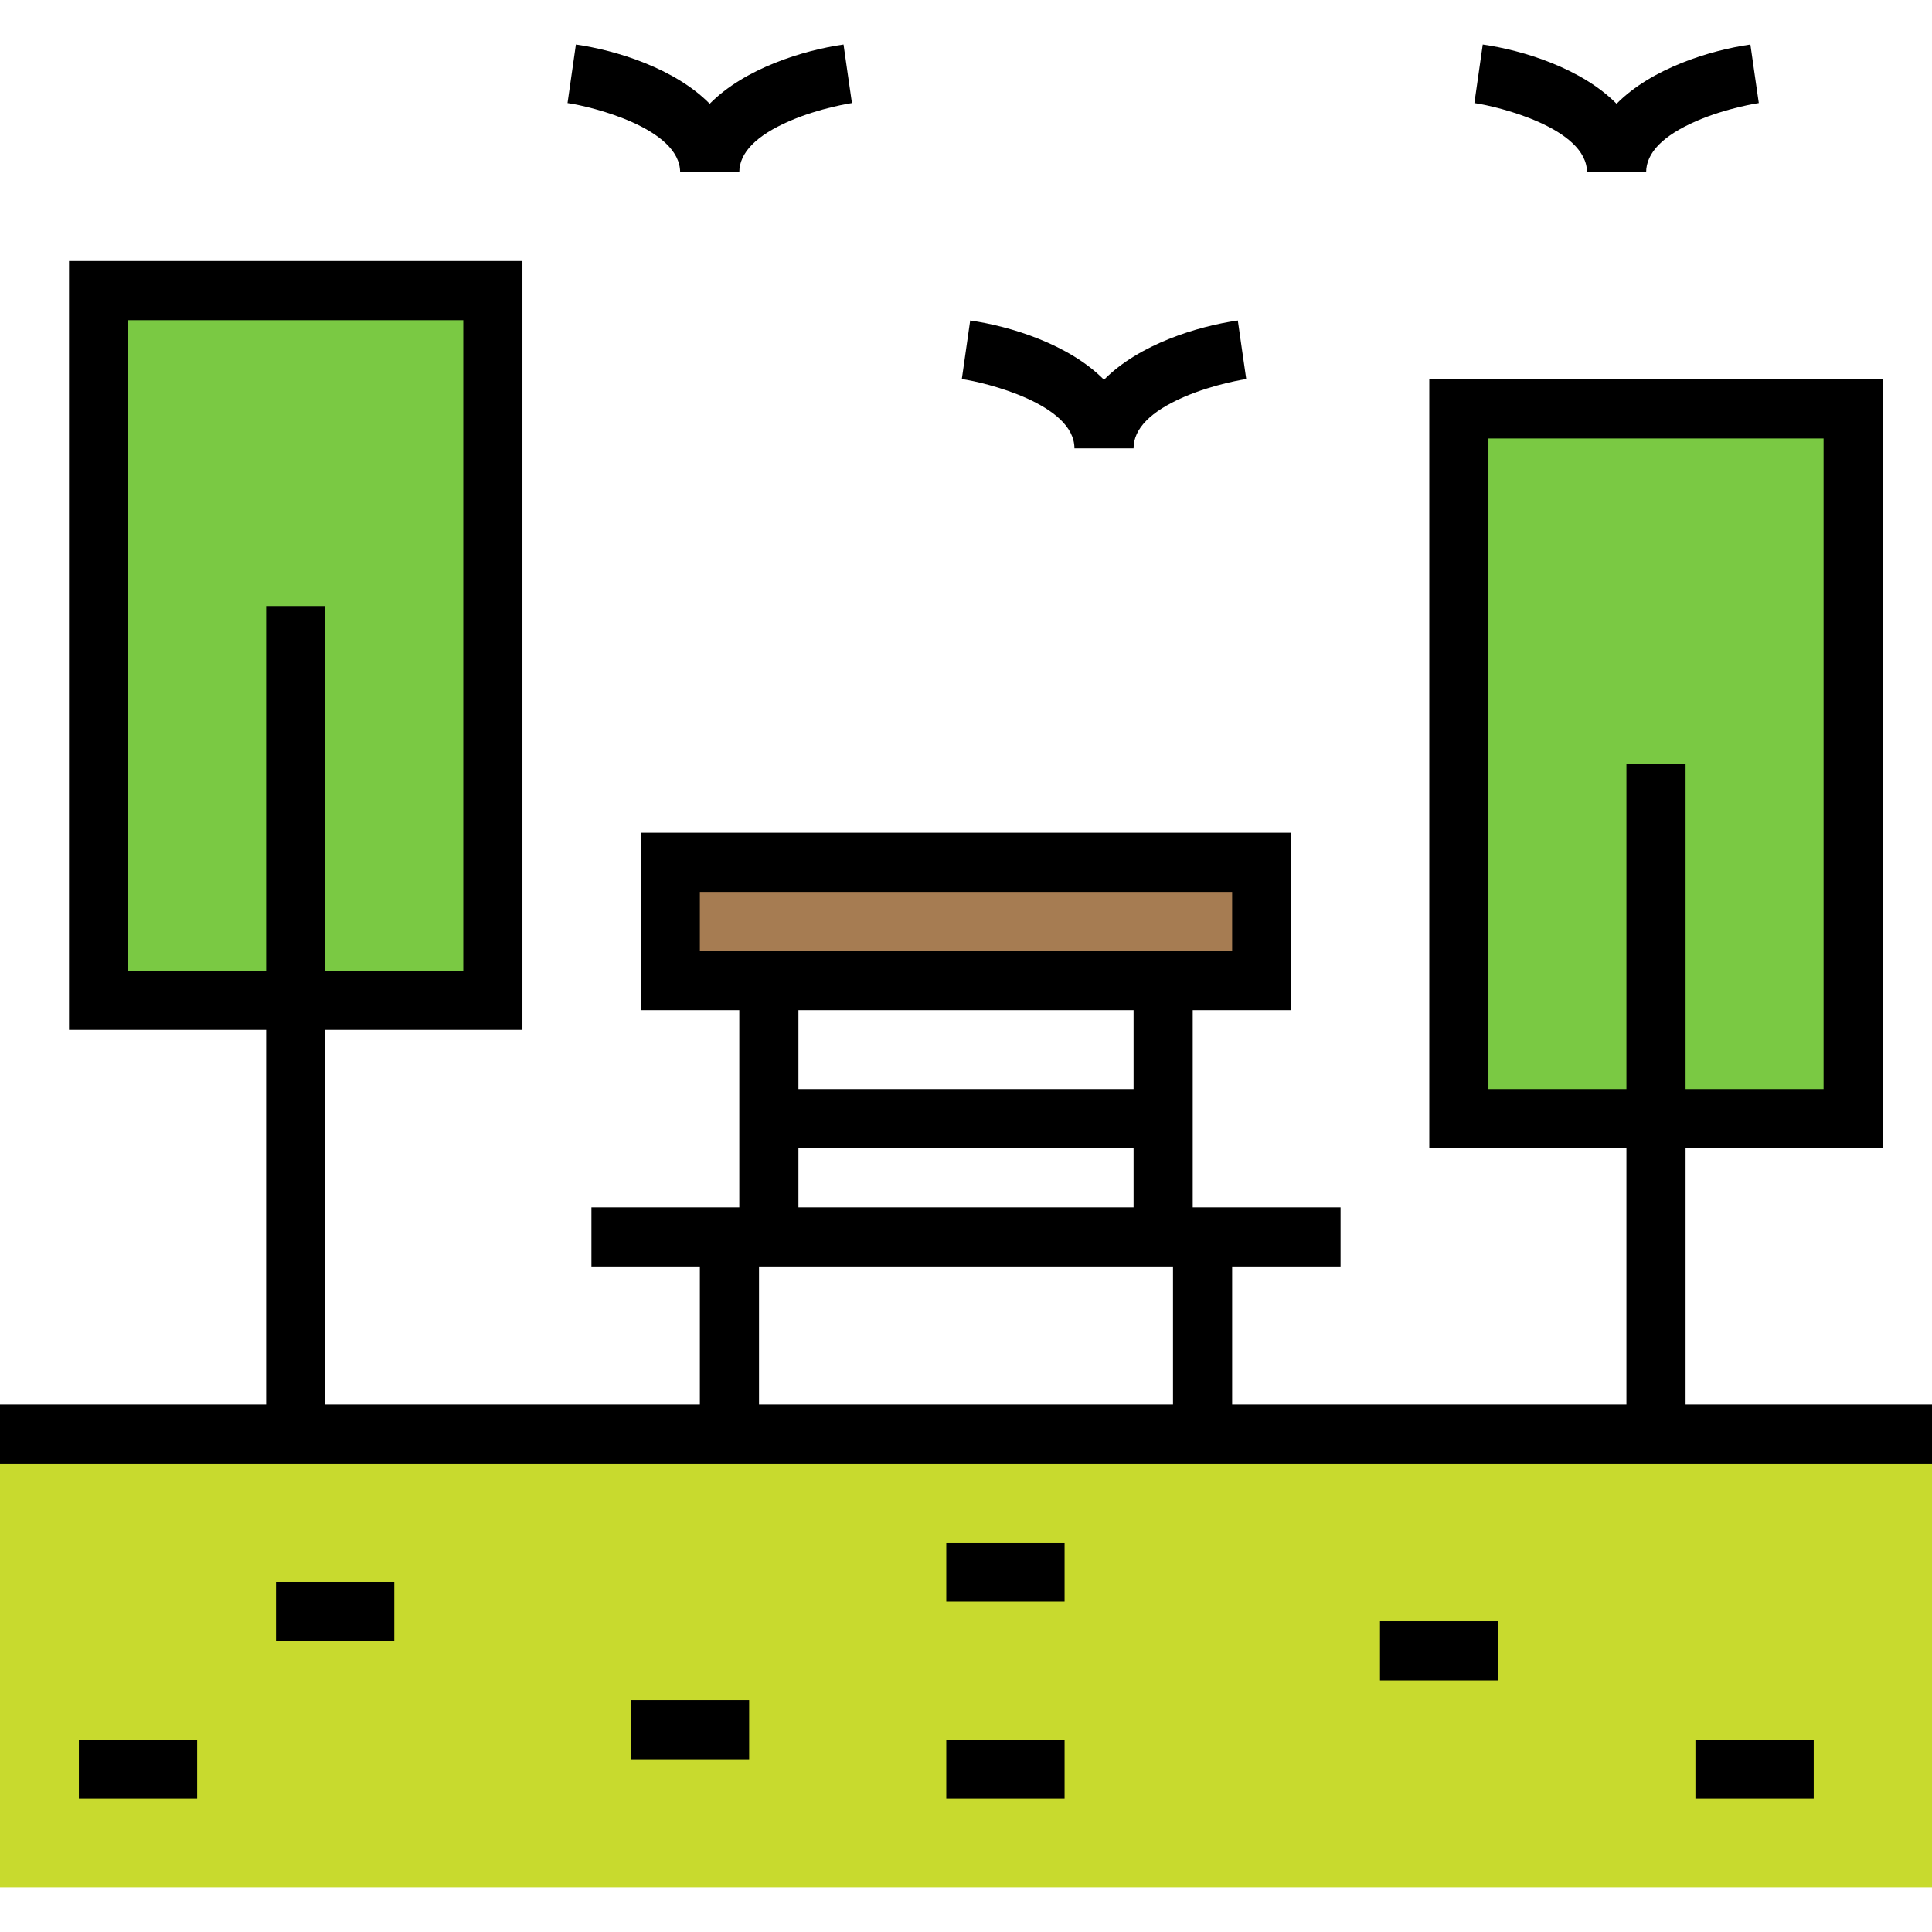
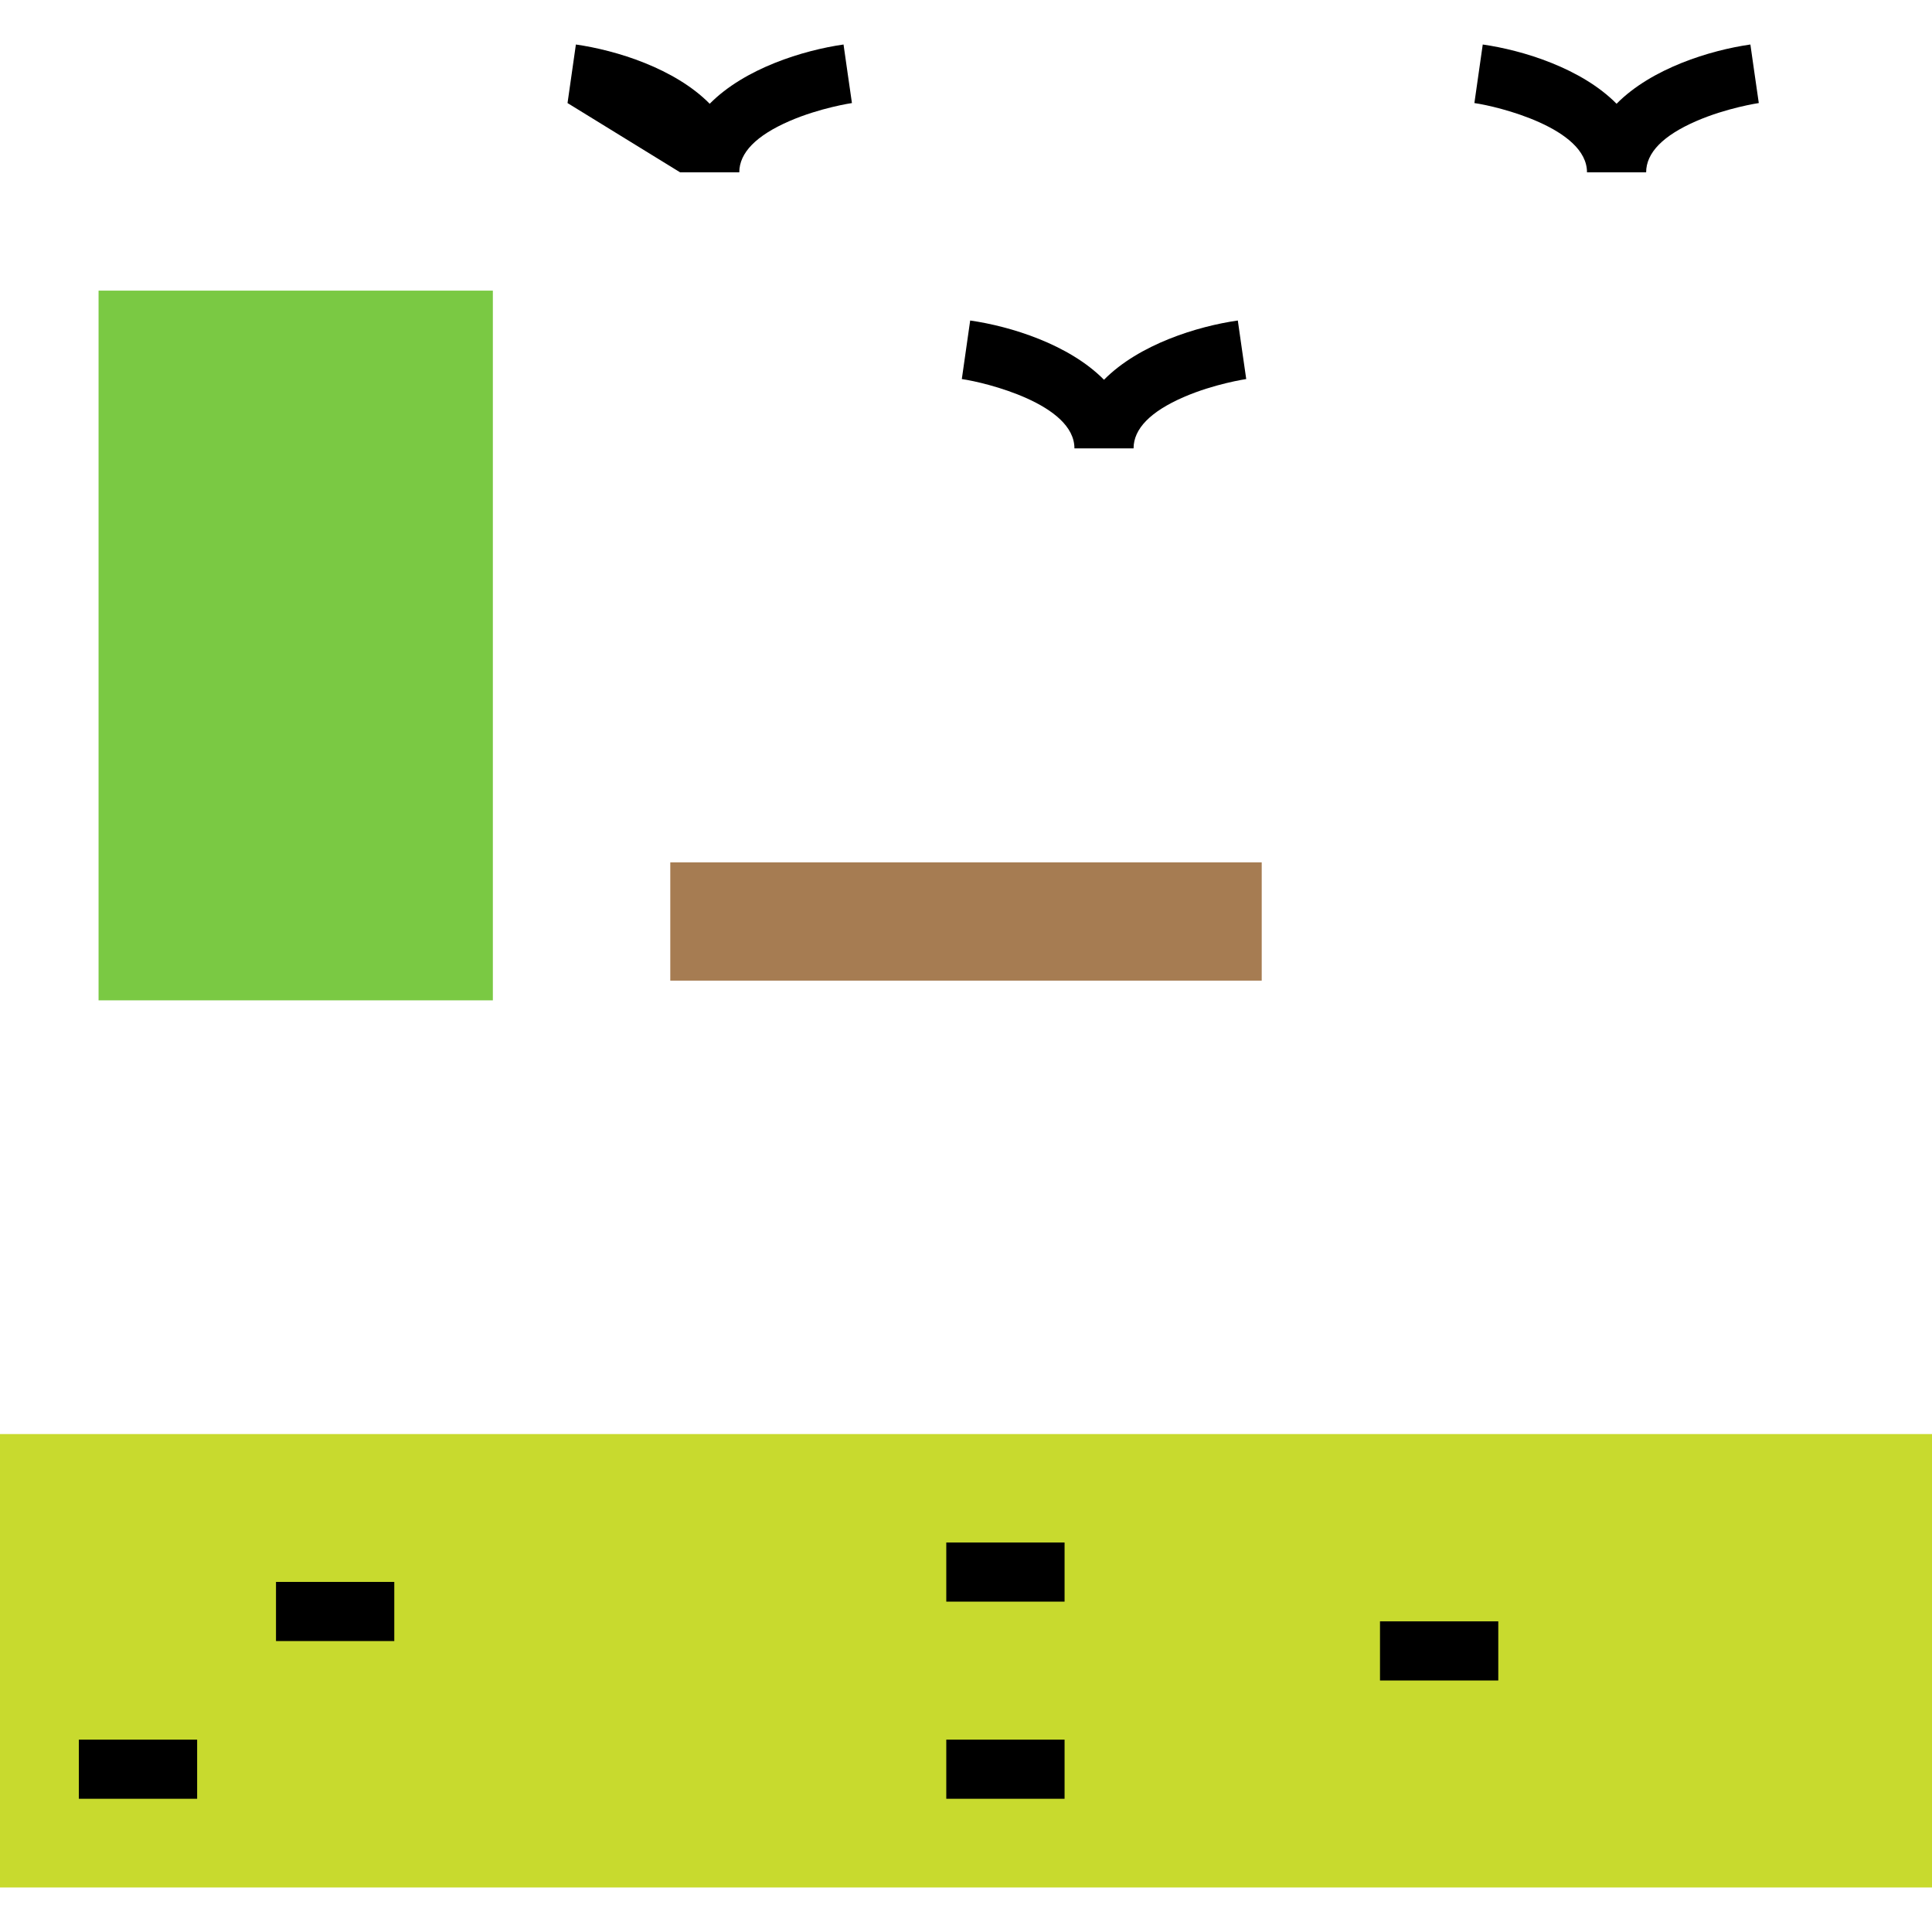
<svg xmlns="http://www.w3.org/2000/svg" version="1.1" id="Layer_1" viewBox="0 0 512 512" xml:space="preserve">
  <rect y="380.041" style="fill:#C8DA2E;" width="512" height="120.163" />
  <rect x="177.633" y="228.531" style="fill:#A67C52;" width="156.735" height="31.347" />
  <g>
    <rect x="26.122" y="77.021" style="fill:#7AC943;" width="104.49" height="188.082" />
-     <rect x="386.612" y="108.368" style="fill:#7AC943;" width="104.49" height="188.082" />
  </g>
  <rect x="73.143" y="419.225" width="31.347" height="15.673" />
-   <rect x="167.184" y="450.572" width="31.347" height="15.673" />
  <rect x="20.898" y="461.021" width="31.347" height="15.673" />
  <rect x="250.775" y="461.021" width="31.347" height="15.673" />
  <rect x="250.775" y="408.776" width="31.347" height="15.673" />
  <rect x="365.714" y="429.674" width="31.347" height="15.673" />
-   <rect x="449.306" y="461.021" width="31.347" height="15.673" />
-   <path d="M446.694,372.207v-67.918h52.245V100.533H378.775v203.755h52.245v67.918h-104.49v-36.571h28.735v-15.673h-39.184v-52.245  h26.122v-47.02H169.796v47.02h26.122v52.245h-39.184v15.673h28.735v36.571H86.204v-99.265h52.245V69.186H18.286v203.755h52.245  v99.265H0v15.673h512v-15.673H446.694z M394.449,288.615V116.207h88.816v172.408h-36.571v-86.204H431.02v86.204H394.449z   M33.959,257.268V84.86h88.816v172.408H86.204v-96.653H70.531v96.653H33.959z M185.469,236.37h141.061v15.673H185.469V236.37z   M300.408,267.717v20.898h-88.816v-20.898H300.408z M211.592,304.288h88.816v15.673h-88.816V304.288z M201.143,335.635h109.714  v36.571H201.143V335.635z" />
-   <path d="M180.245,45.676h15.673c0-5.186,4.472-9.757,13.292-13.59c8.089-3.514,16.479-4.765,16.563-4.776l-1.12-7.756l-1.109-7.758  c-10.651,1.521-26.185,6.3-35.463,15.703c-9.279-9.403-24.813-14.181-35.463-15.703l-2.216,15.517  C156.705,28.213,180.245,33.968,180.245,45.676z" />
+   <path d="M180.245,45.676h15.673c0-5.186,4.472-9.757,13.292-13.59c8.089-3.514,16.479-4.765,16.563-4.776l-1.12-7.756l-1.109-7.758  c-10.651,1.521-26.185,6.3-35.463,15.703c-9.279-9.403-24.813-14.181-35.463-15.703l-2.216,15.517  z" />
  <path d="M420.571,45.676h15.673c0-5.186,4.472-9.757,13.292-13.59c8.089-3.514,16.479-4.765,16.563-4.776l-1.12-7.756l-1.109-7.758  c-10.651,1.521-26.185,6.3-35.463,15.703c-9.279-9.403-24.813-14.181-35.463-15.703l-2.216,15.517  C397.032,28.213,420.571,33.968,420.571,45.676z" />
  <path d="M284.735,118.819h15.673c0-5.186,4.472-9.757,13.292-13.59c8.089-3.514,16.479-4.765,16.563-4.776l-1.12-7.756l-1.109-7.758  c-10.651,1.521-26.185,6.3-35.463,15.703c-9.279-9.403-24.813-14.181-35.463-15.703l-2.216,15.517  C261.195,101.356,284.735,107.111,284.735,118.819z" />
</svg>